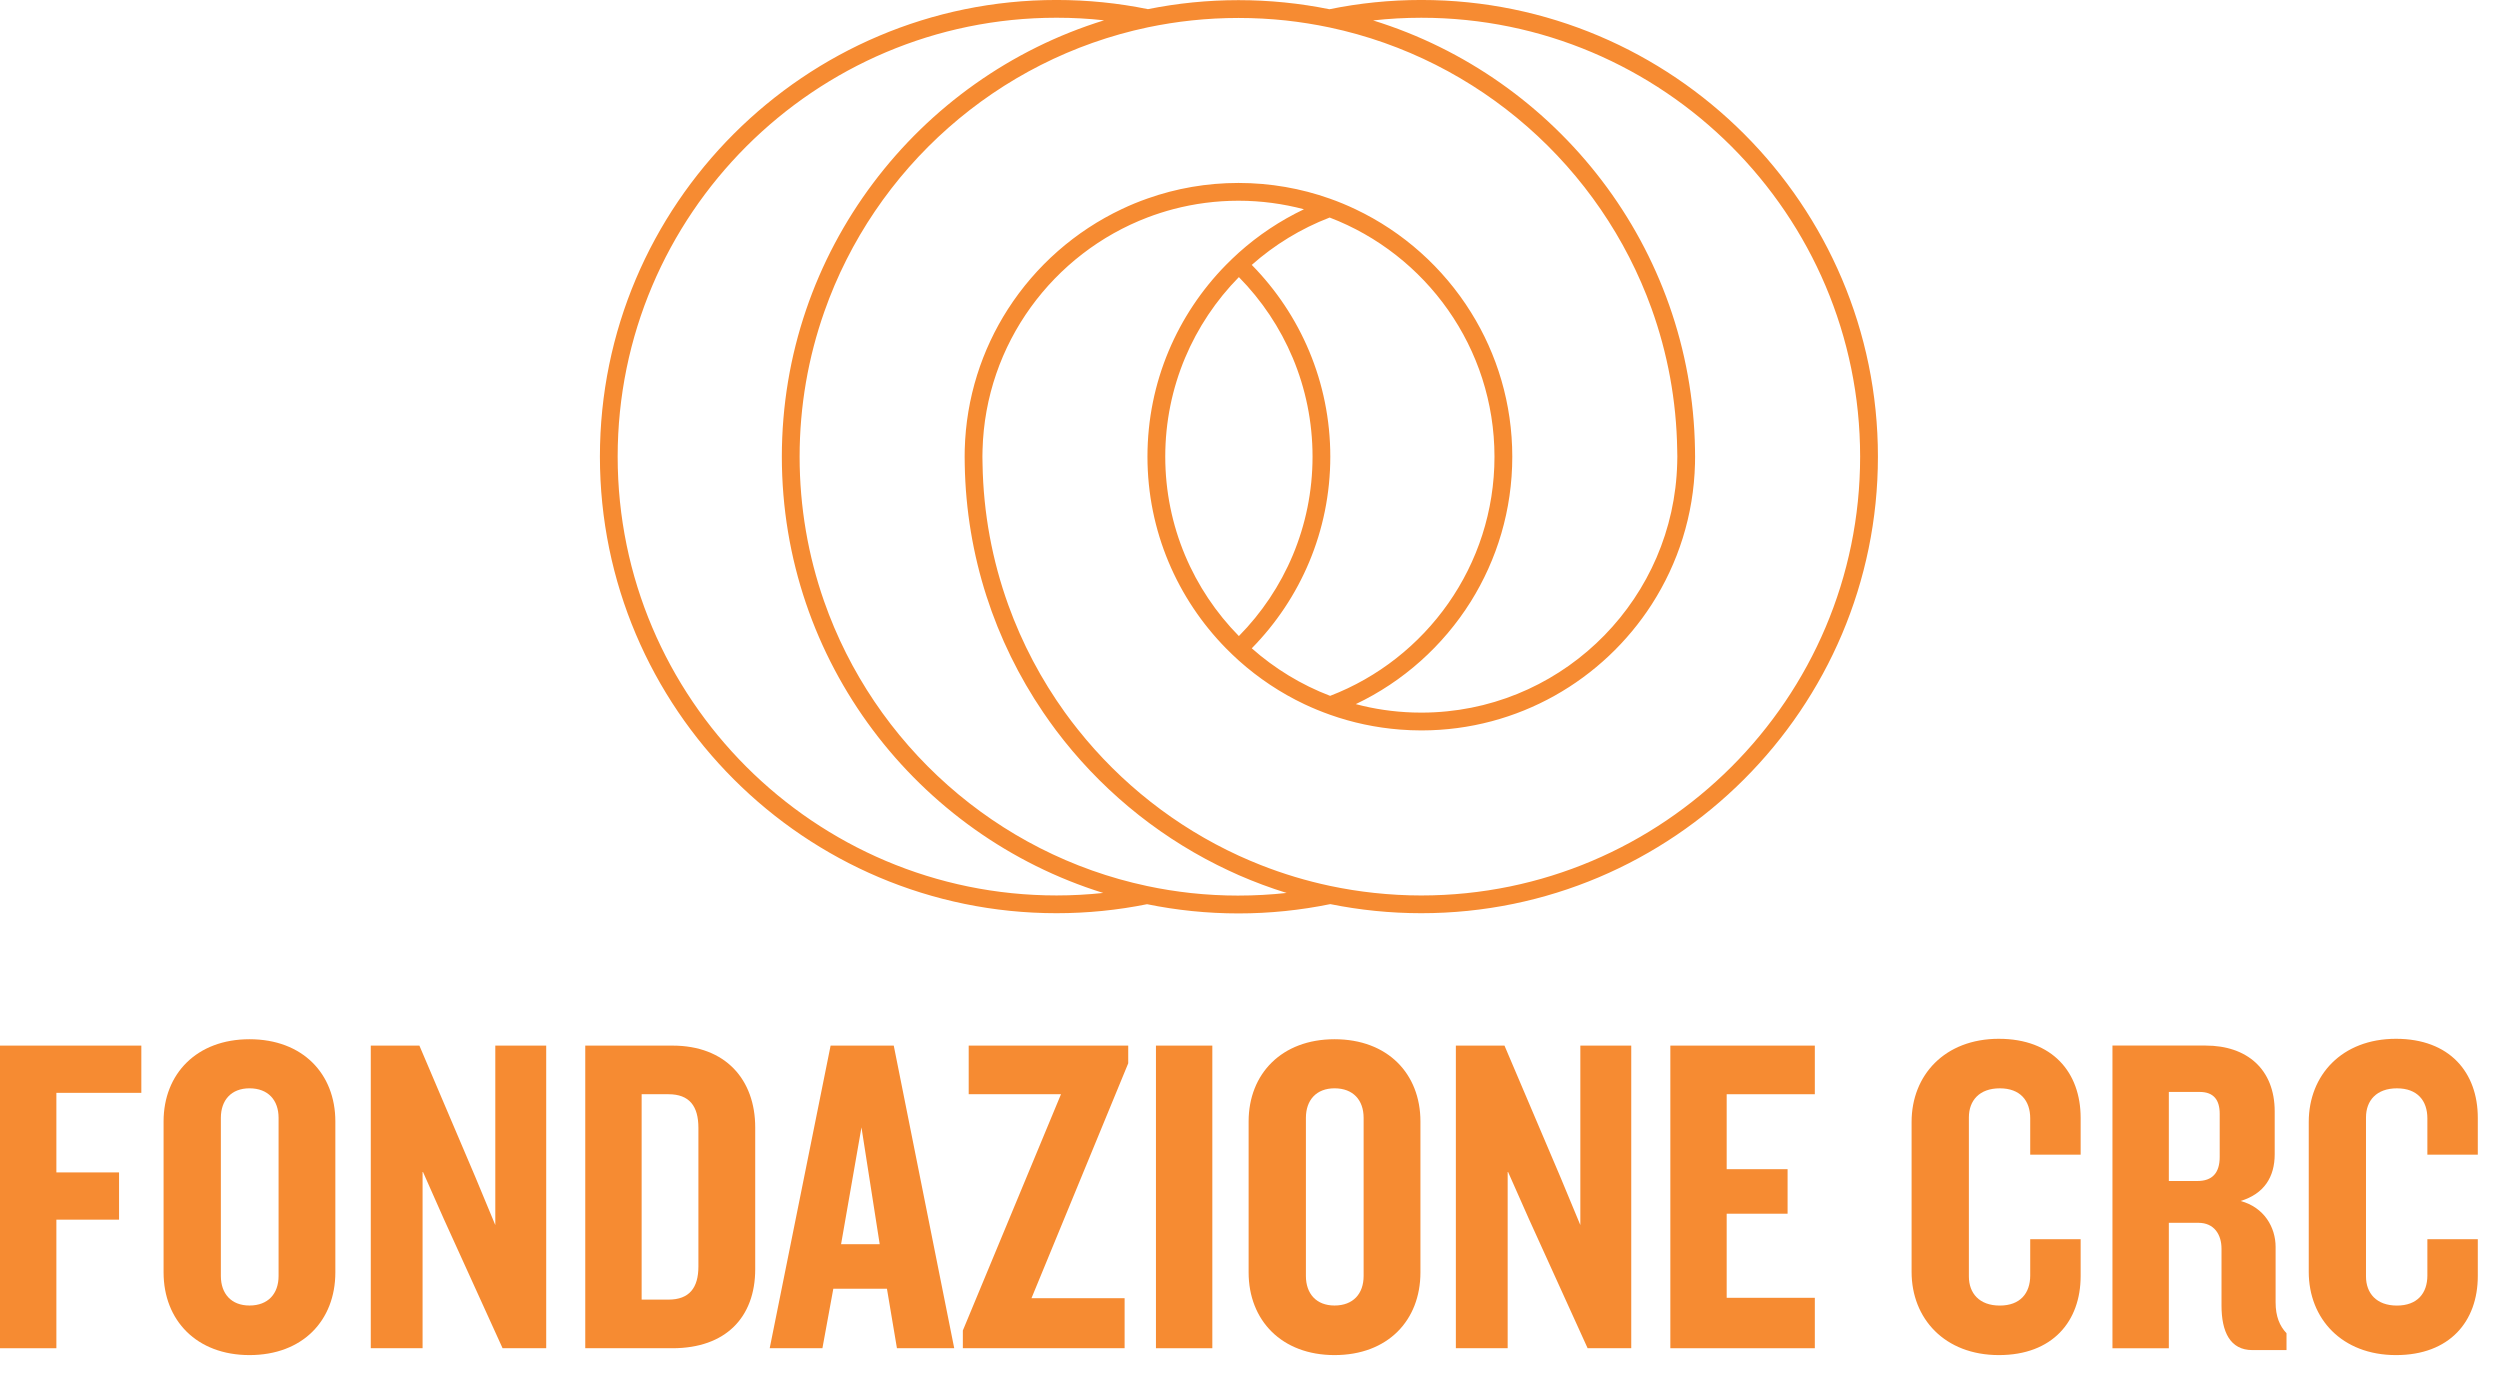
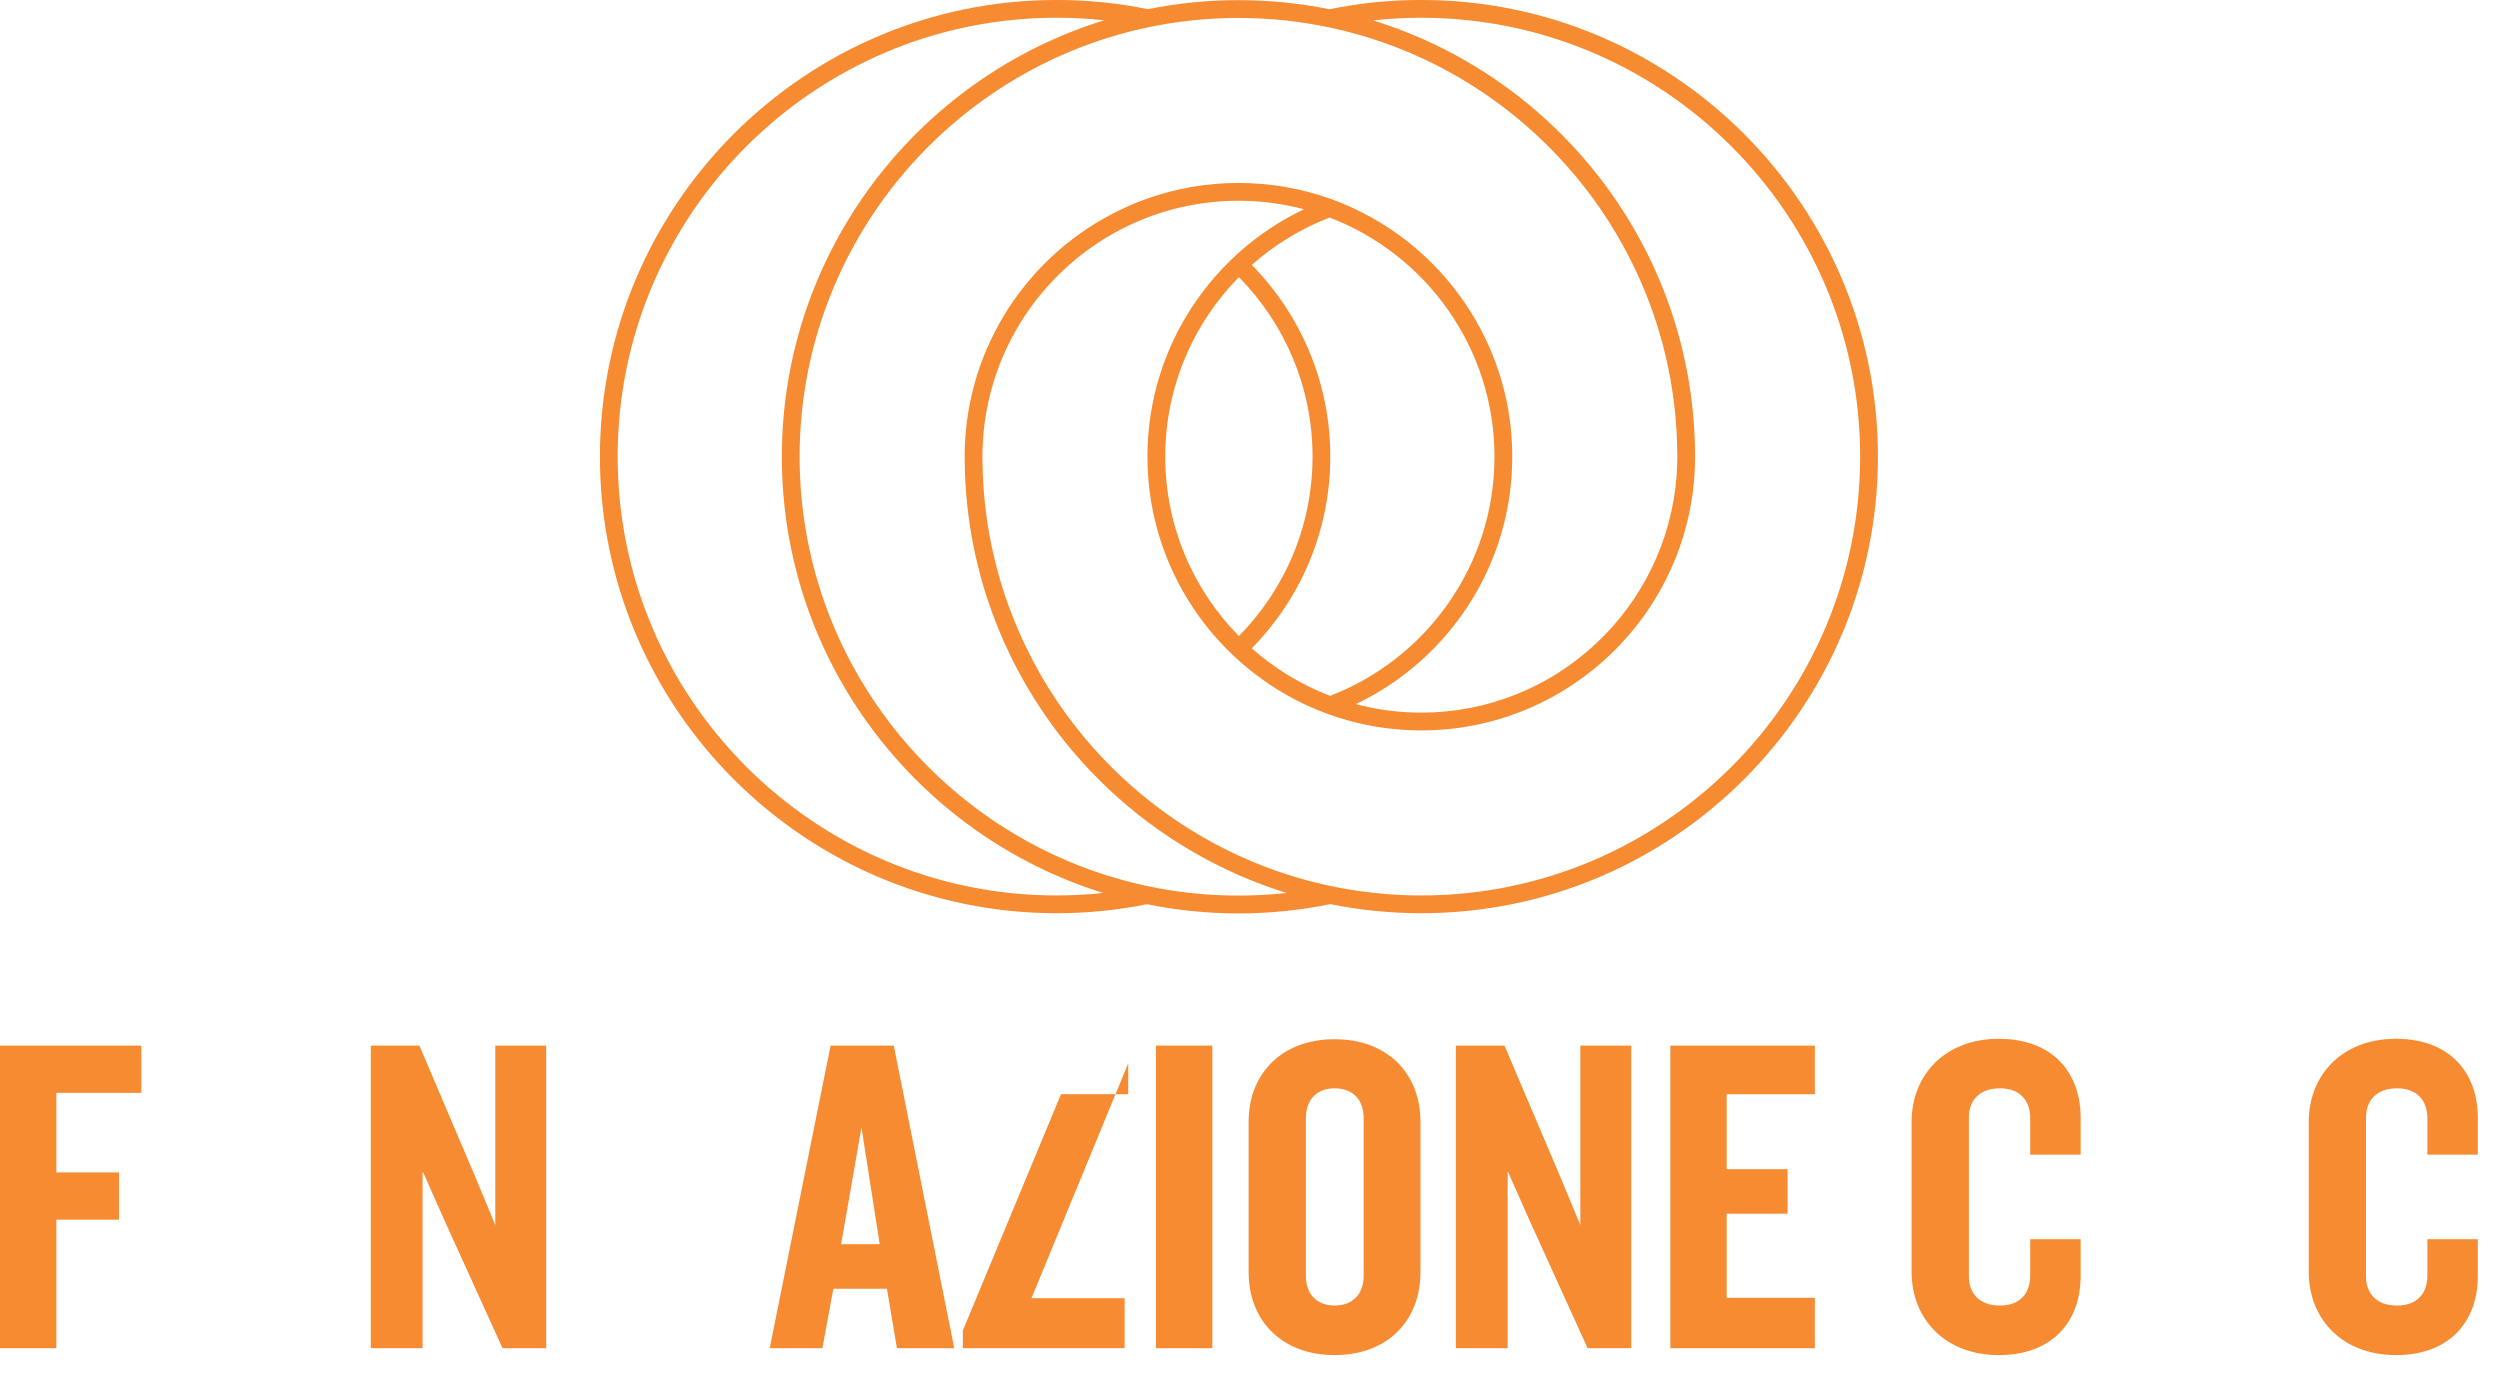
<svg xmlns="http://www.w3.org/2000/svg" width="100%" height="100%" viewBox="0 0 58 32" version="1.1" xml:space="preserve" style="fill-rule:evenodd;clip-rule:evenodd;stroke-linejoin:round;stroke-miterlimit:2;">
  <g>
    <path d="M32.974,20.775c-0.371,-0 -0.737,-0.021 -1.099,-0.06c-0.343,-0.037 -0.681,-0.091 -1.013,-0.161c-0.556,-0.118 -1.096,-0.281 -1.615,-0.486c-0.171,-0.068 -0.339,-0.139 -0.505,-0.215c-1.464,-0.672 -2.742,-1.68 -3.734,-2.927c-0.104,-0.13 -0.204,-0.261 -0.301,-0.396c-0.548,-0.762 -0.993,-1.601 -1.316,-2.498c-0.369,-1.025 -0.578,-2.125 -0.596,-3.27c-0.002,-0.054 -0.003,-0.11 -0.003,-0.165l0,-0.003c0,-0.053 0.001,-0.106 0.003,-0.157c0.065,-2.465 1.641,-4.56 3.832,-5.394c0.195,-0.074 0.395,-0.138 0.599,-0.192c0.481,-0.126 0.987,-0.194 1.507,-0.194c0.524,0 1.034,0.07 1.519,0.198c-0.552,0.263 -1.06,0.602 -1.51,1.005c-0.102,0.091 -0.201,0.188 -0.299,0.286c-1.126,1.146 -1.822,2.717 -1.822,4.448c0,1.73 0.696,3.3 1.822,4.447c0.098,0.099 0.197,0.194 0.299,0.286c0.454,0.406 0.964,0.747 1.519,1.01c0.195,0.092 0.394,0.174 0.598,0.246c0.512,0.182 1.055,0.299 1.618,0.343c0.164,0.013 0.33,0.02 0.496,0.02l0.011,-0c2.238,-0.004 4.208,-1.17 5.338,-2.927c0.608,-0.947 0.972,-2.063 1.002,-3.261c0.001,-0.054 0.002,-0.107 0.002,-0.161c0,-0.057 -0.001,-0.114 -0.002,-0.171c-0.074,-4.68 -3.198,-8.632 -7.468,-9.952c0.367,-0.041 0.74,-0.062 1.118,-0.062c5.615,0 10.181,4.567 10.181,10.182c-0,5.614 -4.566,10.181 -10.181,10.181m-4.232,-6.018c-1.055,-1.072 -1.708,-2.543 -1.708,-4.163c-0,-1.621 0.653,-3.092 1.708,-4.165c1.057,1.073 1.709,2.544 1.709,4.165c-0,1.62 -0.652,3.091 -1.709,4.163m2.121,-4.163c0,-1.731 -0.695,-3.302 -1.822,-4.448c0.528,-0.468 1.139,-0.842 1.807,-1.099c2.233,0.854 3.824,3.021 3.824,5.55c0,2.527 -1.585,4.69 -3.813,5.547c-0.673,-0.257 -1.288,-0.634 -1.818,-1.103c1.127,-1.147 1.822,-2.717 1.822,-4.447m-2.13,10.184c-0.373,0 -0.742,-0.02 -1.104,-0.059c-0.344,-0.038 -0.683,-0.092 -1.016,-0.163c-3.497,-0.743 -6.335,-3.287 -7.496,-6.611c-0.366,-1.049 -0.566,-2.175 -0.566,-3.348c0,-1.179 0.202,-2.311 0.573,-3.365c1.166,-3.322 4.008,-5.86 7.507,-6.598c0.333,-0.069 0.673,-0.124 1.018,-0.16c0.356,-0.038 0.717,-0.057 1.084,-0.057c0.371,-0 0.737,0.02 1.098,0.058c0.344,0.038 0.681,0.092 1.014,0.162c3.468,0.734 6.289,3.24 7.471,6.522c0.369,1.027 0.578,2.129 0.595,3.278c0.002,0.051 0.003,0.104 0.003,0.157l-0,0.003c-0,0.05 -0.001,0.1 -0.003,0.149c-0.079,3.102 -2.546,5.62 -5.626,5.779c-0.103,0.006 -0.207,0.008 -0.312,0.008c-0.065,0 -0.13,-0.001 -0.195,-0.003c-0.456,-0.015 -0.899,-0.081 -1.324,-0.194c1.1,-0.523 2.025,-1.353 2.667,-2.377c0.61,-0.976 0.964,-2.129 0.964,-3.362c0,-1.229 -0.351,-2.378 -0.958,-3.35c-0.644,-1.034 -1.576,-1.869 -2.682,-2.393c-0.194,-0.092 -0.393,-0.175 -0.598,-0.247c-0.661,-0.234 -1.373,-0.362 -2.114,-0.362c-0.738,0 -1.446,0.126 -2.105,0.359c-0.206,0.072 -0.406,0.154 -0.599,0.246c-1.085,0.512 -2.001,1.321 -2.645,2.322c-0.606,0.944 -0.97,2.058 -1.002,3.254c-0.001,0.055 -0.002,0.111 -0.002,0.168c-0,0.059 0.001,0.119 0.002,0.179c0.036,2.127 0.701,4.105 1.819,5.752c0.097,0.143 0.197,0.283 0.3,0.421c0.984,1.308 2.263,2.382 3.738,3.122c0.166,0.083 0.334,0.162 0.503,0.237c0.36,0.157 0.729,0.295 1.108,0.412c-0.367,0.04 -0.74,0.061 -1.117,0.061m-4.221,-0.003c-5.615,-0 -10.182,-4.567 -10.182,-10.181c-0,-5.615 4.567,-10.182 10.182,-10.182c0.372,0 0.74,0.02 1.103,0.06c-4.325,1.335 -7.476,5.369 -7.476,10.125c0,4.75 3.142,8.779 7.456,10.12c-0.355,0.038 -0.717,0.058 -1.083,0.058m8.462,-20.775c-0.729,0 -1.443,0.074 -2.131,0.215c-0.682,-0.138 -1.388,-0.211 -2.11,-0.211c-0.72,-0 -1.421,0.072 -2.101,0.209c-0.686,-0.14 -1.395,-0.213 -2.12,-0.213c-5.842,0 -10.594,4.752 -10.594,10.594c-0,5.841 4.752,10.593 10.594,10.593c0.719,0 1.421,-0.072 2.1,-0.209c0.685,0.14 1.394,0.214 2.121,0.214c0.729,-0 1.442,-0.075 2.13,-0.216c0.682,0.138 1.389,0.211 2.111,0.211c5.842,0 10.594,-4.752 10.594,-10.593c-0,-5.842 -4.752,-10.594 -10.594,-10.594" style="fill:#f68b32;fill-rule:nonzero;" />
    <path d="M0,31.279l1.308,0l-0,-2.983l1.454,0l-0,-1.096l-1.454,-0l-0,-1.846l1.971,0l0,-1.096l-3.279,-0l0,7.021Z" style="fill:#f68b32;fill-rule:nonzero;" />
-     <path d="M6.463,29.603c-0,0.411 -0.243,0.685 -0.675,0.685c-0.422,-0 -0.664,-0.274 -0.664,-0.685l0,-3.669c0,-0.411 0.242,-0.685 0.664,-0.685c0.432,-0 0.675,0.274 0.675,0.685l-0,3.669Zm-0.675,-5.493c-1.223,-0 -1.993,0.801 -1.993,1.908l0,3.501c0,1.117 0.77,1.919 1.993,1.919c1.233,-0 1.992,-0.802 1.992,-1.919l-0,-3.501c-0,-1.107 -0.759,-1.908 -1.992,-1.908" style="fill:#f68b32;fill-rule:nonzero;" />
    <path d="M11.491,28.422l-0.464,-1.117l-1.297,-3.047l-1.128,-0l0,7.021l1.202,-0l-0,-4.111l0.495,1.117l1.361,2.994l1.012,-0l-0,-7.021l-1.181,-0l0,4.164Z" style="fill:#f68b32;fill-rule:nonzero;" />
-     <path d="M16.203,29.382c0,0.495 -0.21,0.769 -0.695,0.769l-0.622,-0l-0,-4.765l0.622,-0c0.485,-0 0.695,0.274 0.695,0.78l0,3.216Zm-0.601,-5.124l-2.024,-0l-0,7.021l2.024,-0c1.233,-0 1.919,-0.717 1.919,-1.834l0,-3.289c0,-1.107 -0.686,-1.898 -1.919,-1.898" style="fill:#f68b32;fill-rule:nonzero;" />
    <path d="M19.513,28.865l0.473,-2.71l0.423,2.71l-0.896,-0Zm-0.243,-4.607l-1.413,7.021l1.223,0l0.253,-1.381l1.244,-0l0.232,1.381l1.329,0l-1.403,-7.021l-1.465,0Z" style="fill:#f68b32;fill-rule:nonzero;" />
-     <path d="M22.474,25.386l2.141,-0l-2.277,5.482l-0,0.411l3.753,0l-0,-1.16l-2.161,0l2.245,-5.45l-0,-0.411l-3.701,-0l0,1.128Z" style="fill:#f68b32;fill-rule:nonzero;" />
+     <path d="M22.474,25.386l2.141,-0l-2.277,5.482l-0,0.411l3.753,0l-0,-1.16l-2.161,0l2.245,-5.45l-0,-0.411l0,1.128Z" style="fill:#f68b32;fill-rule:nonzero;" />
    <rect x="26.818" y="24.258" width="1.308" height="7.021" style="fill:#f68b32;" />
    <path d="M31.636,29.603c-0,0.411 -0.242,0.685 -0.675,0.685c-0.422,-0 -0.664,-0.274 -0.664,-0.685l0,-3.669c0,-0.411 0.242,-0.685 0.664,-0.685c0.433,-0 0.675,0.274 0.675,0.685l-0,3.669Zm-0.675,-5.493c-1.223,-0 -1.993,0.801 -1.993,1.908l0,3.501c0,1.117 0.77,1.919 1.993,1.919c1.233,-0 1.993,-0.802 1.993,-1.919l-0,-3.501c-0,-1.107 -0.76,-1.908 -1.993,-1.908" style="fill:#f68b32;fill-rule:nonzero;" />
    <path d="M36.664,28.422l-0.464,-1.117l-1.296,-3.047l-1.128,-0l0,7.021l1.202,-0l-0,-4.111l0.495,1.117l1.36,2.994l1.012,-0l-0,-7.021l-1.181,-0l0,4.164Z" style="fill:#f68b32;fill-rule:nonzero;" />
    <path d="M38.752,31.279l3.352,0l-0,-1.17l-2.045,0l-0,-1.951l1.413,0l-0,-1.033l-1.413,0l-0,-1.739l2.045,-0l-0,-1.128l-3.352,-0l-0,7.021Z" style="fill:#f68b32;fill-rule:nonzero;" />
    <path d="M46.374,24.1c-1.255,-0 -2.025,0.843 -2.025,1.929l0,3.479c0,1.086 0.77,1.93 2.025,1.93c1.243,-0 1.897,-0.78 1.897,-1.835l-0,-0.854l-1.17,0l-0,0.843c-0,0.411 -0.232,0.697 -0.706,0.697c-0.475,-0 -0.717,-0.286 -0.717,-0.676l0,-3.689c0,-0.39 0.242,-0.675 0.717,-0.675c0.474,-0 0.706,0.285 0.706,0.696l-0,0.843l1.17,0l-0,-0.854c-0,-1.055 -0.654,-1.834 -1.897,-1.834" style="fill:#f68b32;fill-rule:nonzero;" />
-     <path d="M51.497,26.841c0,0.379 -0.179,0.558 -0.516,0.558l-0.664,0l-0,-2.066l0.716,-0c0.327,-0 0.464,0.189 0.464,0.506l0,1.002Zm1.297,2.087c-0,-0.453 -0.264,-0.917 -0.812,-1.065c0.548,-0.168 0.791,-0.558 0.791,-1.086l-0,-0.991c-0,-0.98 -0.643,-1.529 -1.603,-1.529l-2.161,0l-0,7.022l1.308,-0l-0,-2.91l0.685,0c0.369,0 0.537,0.275 0.537,0.601l0,1.318c0,0.612 0.2,1.034 0.717,1.034l0.791,-0l0,-0.391c-0.159,-0.168 -0.253,-0.39 -0.253,-0.716l-0,-1.287Z" style="fill:#f68b32;fill-rule:nonzero;" />
    <path d="M57.485,26.788l-0,-0.854c-0,-1.055 -0.654,-1.834 -1.898,-1.834c-1.254,-0 -2.024,0.843 -2.024,1.929l0,3.479c0,1.086 0.77,1.93 2.024,1.93c1.244,-0 1.898,-0.78 1.898,-1.835l-0,-0.854l-1.17,0l-0,0.843c-0,0.411 -0.233,0.697 -0.706,0.697c-0.475,-0 -0.718,-0.286 -0.718,-0.676l0,-3.689c0,-0.39 0.243,-0.675 0.718,-0.675c0.473,-0 0.706,0.285 0.706,0.696l-0,0.843l1.17,0Z" style="fill:#f68b32;fill-rule:nonzero;" />
  </g>
</svg>